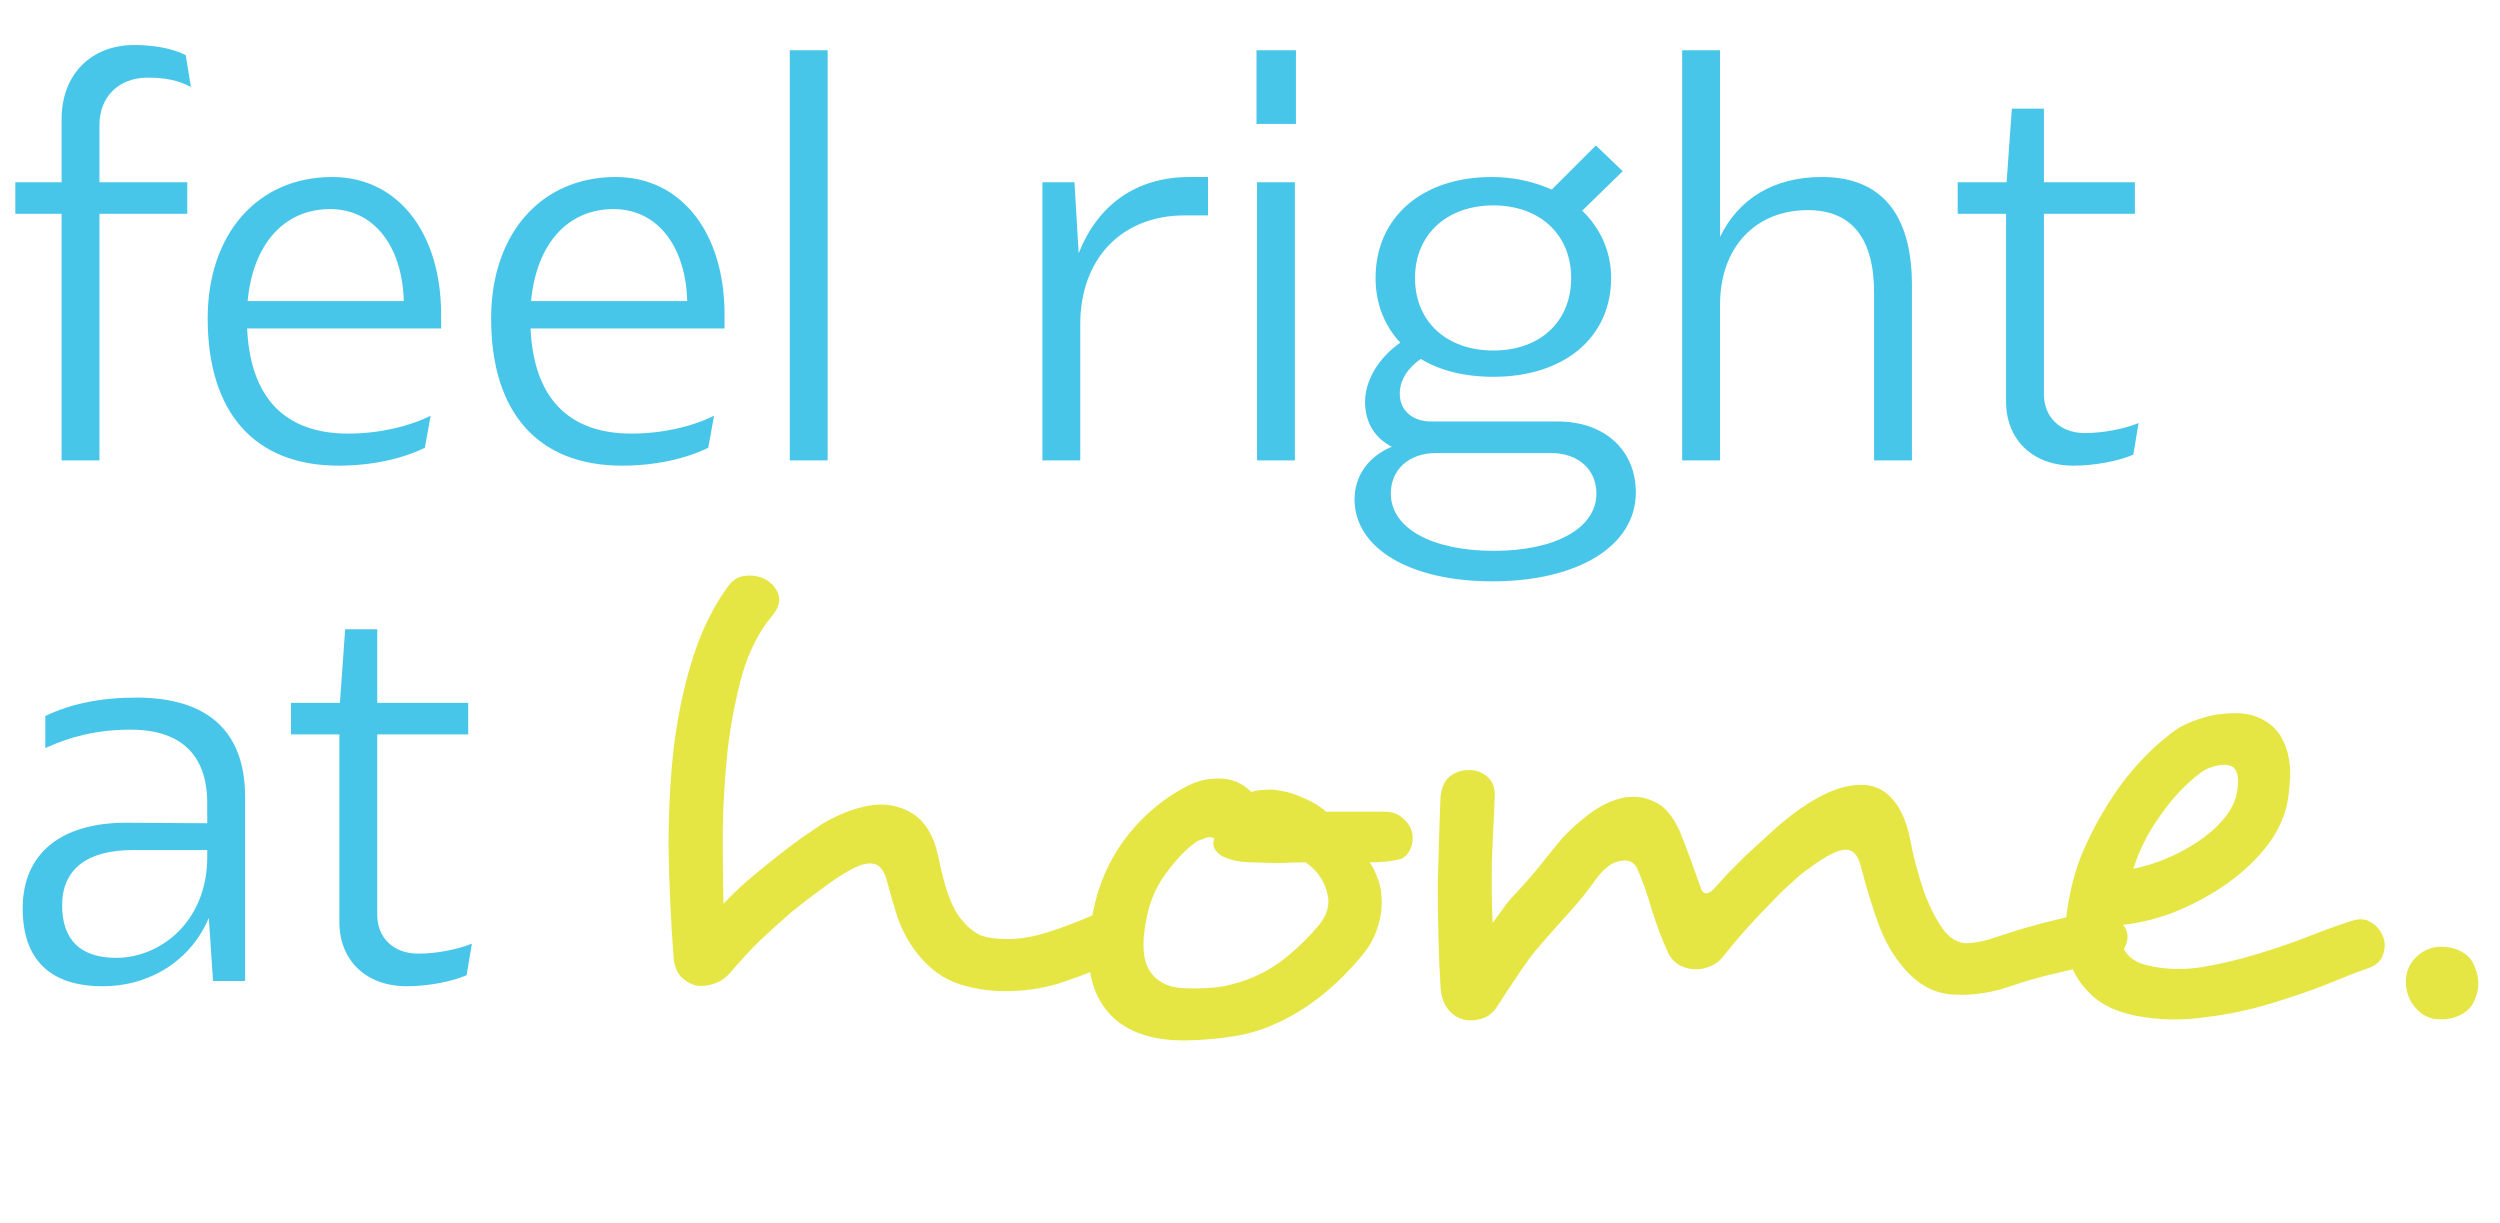
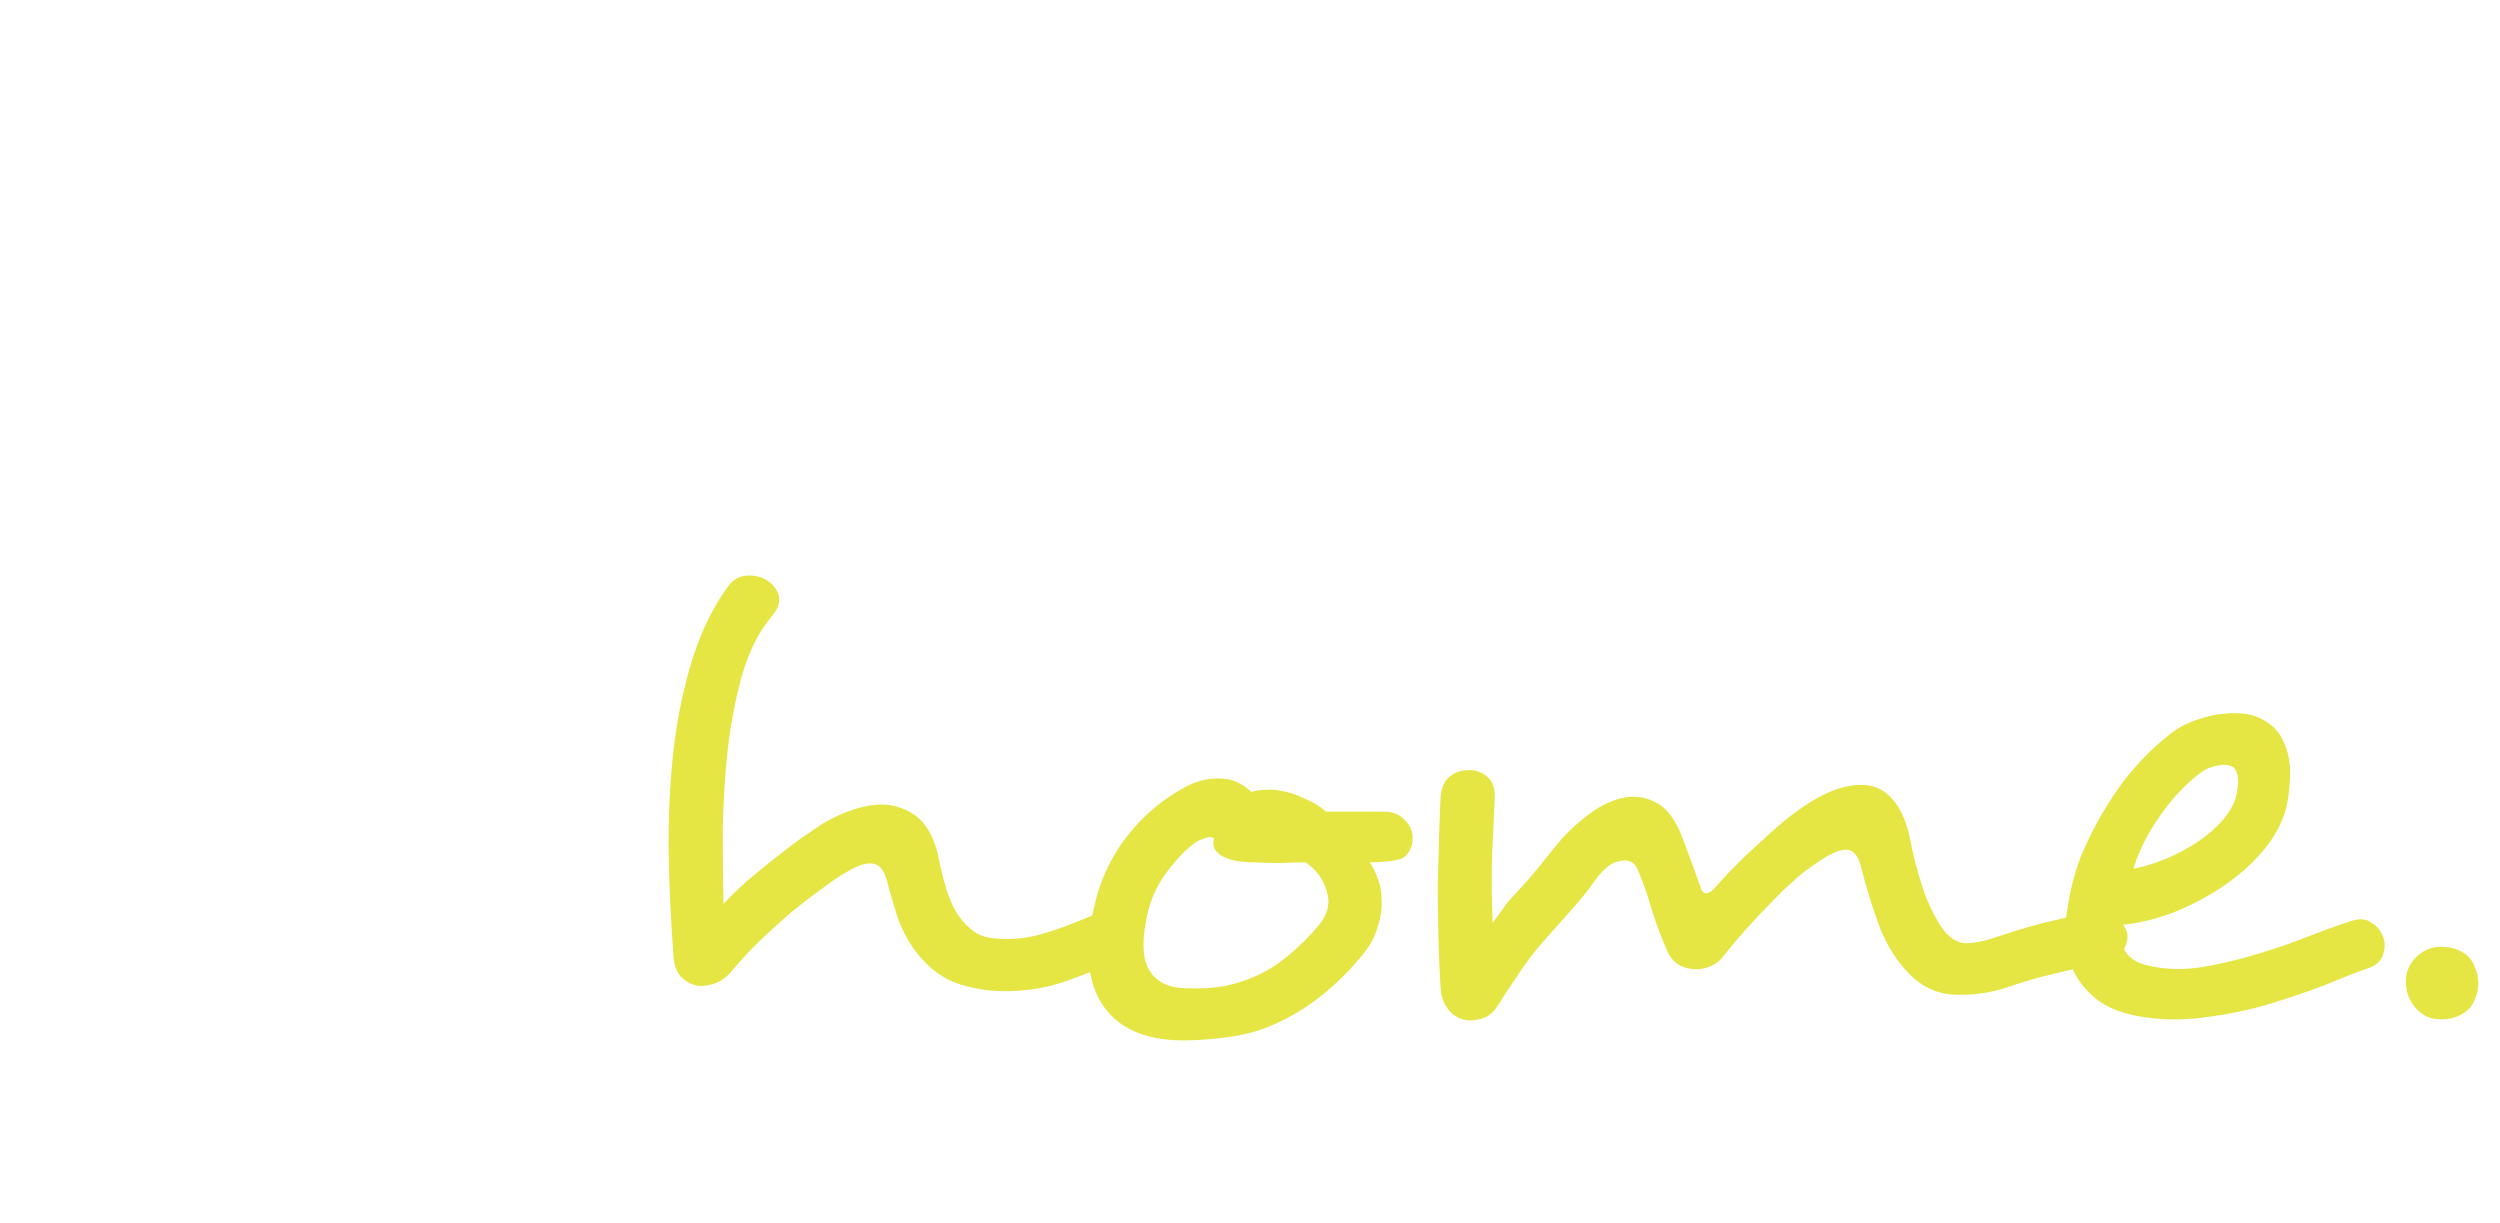
<svg xmlns="http://www.w3.org/2000/svg" width="413" height="202" viewBox="0 0 413 202" fill="none">
-   <path d="M16.431 20.642V30.11H30.936V35.322H16.431V76.059H10.177V35.322H2.533V30.11H10.177V19.687C10.177 12.304 15.041 7.44 22.163 7.44C25.377 7.44 28.33 7.961 30.676 9.09L31.544 14.389C29.546 13.259 27.201 12.825 24.422 12.825C19.645 12.825 16.431 15.952 16.431 20.642ZM72.876 51.999V54.257H40.825C41.346 65.722 47.078 71.629 57.502 71.629C62.539 71.629 67.49 70.5 71.138 68.676L70.183 73.974C66.448 75.798 61.41 76.927 55.938 76.927C42.127 76.927 34.31 68.241 34.31 52.607C34.31 38.622 42.562 29.241 54.896 29.241C65.666 29.241 72.876 38.362 72.876 51.999ZM54.548 34.54C46.905 34.54 41.78 40.359 40.911 49.74H66.709C66.448 40.533 61.671 34.54 54.548 34.54ZM119.698 51.999V54.257H87.647C88.168 65.722 93.901 71.629 104.324 71.629C109.362 71.629 114.313 70.5 117.961 68.676L117.005 73.974C113.27 75.798 108.233 76.927 102.761 76.927C88.95 76.927 81.133 68.241 81.133 52.607C81.133 38.622 89.384 29.241 101.718 29.241C112.489 29.241 119.698 38.362 119.698 51.999ZM101.371 34.54C93.727 34.54 88.603 40.359 87.734 49.74H113.531C113.27 40.533 108.493 34.54 101.371 34.54ZM130.474 76.059V8.308H136.728V76.059H130.474ZM196.526 29.241H199.566V35.582H195.744C185.321 35.582 178.459 42.705 178.459 53.562V76.059H172.205V30.11H177.503L178.198 41.836C181.325 33.932 187.579 29.241 196.526 29.241ZM207.576 20.469V8.308H214.091V20.469H207.576ZM207.663 76.059V30.11H213.917V76.059H207.663ZM257.385 69.631C265.029 69.631 270.24 74.321 270.24 81.357C270.24 90.13 260.773 96.036 246.528 96.036C232.891 96.036 223.771 90.564 223.771 82.486C223.771 78.578 226.116 75.364 229.938 73.8C227.158 72.41 225.508 69.805 225.508 66.417C225.508 62.769 227.766 59.121 231.328 56.602C228.722 53.823 227.245 50.175 227.245 45.919C227.245 35.93 234.889 29.241 246.441 29.241C250.089 29.241 253.477 30.023 256.343 31.326L263.639 24.03L268.069 28.286L261.381 34.8C264.421 37.754 266.158 41.575 266.158 45.919C266.158 55.734 258.428 62.248 246.702 62.248C241.924 62.248 237.842 61.206 234.715 59.295C232.544 60.771 231.241 62.856 231.241 65.028C231.241 67.807 233.325 69.631 236.452 69.631H257.385ZM246.702 33.932C238.971 33.932 233.76 38.796 233.76 45.919C233.76 53.128 238.971 57.905 246.702 57.905C254.432 57.905 259.557 53.128 259.557 45.919C259.557 38.796 254.432 33.932 246.702 33.932ZM246.789 90.998C256.951 90.998 263.726 87.263 263.726 81.531C263.726 77.535 260.686 74.843 256.256 74.843H237.234C232.804 74.843 229.764 77.535 229.764 81.531C229.764 87.263 236.539 90.998 246.789 90.998ZM300.999 29.241C310.815 29.241 315.852 35.408 315.852 47.135V76.059H309.599V48.35C309.599 39.317 305.864 34.714 298.654 34.714C289.968 34.714 284.149 40.881 284.149 50.348V76.059H277.895V8.308H284.149V39.144C287.189 32.89 292.922 29.241 300.999 29.241ZM344.432 71.542C347.472 71.542 350.946 70.847 353.291 69.892L352.423 75.103C350.078 76.145 346.082 76.927 342.521 76.927C335.833 76.927 331.403 72.671 331.403 66.33V35.322H323.412V30.11H331.49L332.358 17.95H337.657V30.11H352.683V35.322H337.657V65.114C337.657 68.936 340.349 71.542 344.432 71.542ZM22.511 115.242C34.41 115.242 40.491 120.887 40.491 131.658V162.059H35.192L34.497 151.635C31.544 158.671 24.769 162.927 16.952 162.927C8.266 162.927 3.749 158.497 3.749 150.072C3.749 141.039 10.003 135.914 20.86 135.914L34.237 136.001V132.7C34.237 124.709 29.894 120.54 21.555 120.54C16.083 120.54 11.653 121.669 7.484 123.58V118.282C11.653 116.284 16.604 115.242 22.511 115.242ZM19.21 158.237C26.419 158.237 34.237 152.33 34.237 141.56V140.431H21.903C14.346 140.431 10.264 143.644 10.264 149.551C10.264 155.284 13.304 158.237 19.21 158.237ZM69.095 157.542C72.135 157.542 75.61 156.847 77.955 155.892L77.086 161.103C74.741 162.145 70.746 162.927 67.184 162.927C60.496 162.927 56.066 158.671 56.066 152.33V121.322H48.075V116.11H56.153L57.022 103.95H62.32V116.11H77.347V121.322H62.32V151.114C62.32 154.936 65.013 157.542 69.095 157.542Z" fill="#47C6E9" />
-   <path d="M187.759 152.339C188.301 153.346 188.418 154.431 188.108 155.594C187.798 156.757 186.984 157.648 185.666 158.268C182.178 159.818 178.962 161.097 176.016 162.105C173.148 163.112 170.087 163.655 166.831 163.733C163.886 163.81 161.096 163.422 158.46 162.57C155.825 161.717 153.5 160.012 151.485 157.454C150.09 155.672 149.004 153.656 148.229 151.409C147.532 149.161 146.989 147.301 146.602 145.828C146.137 143.89 145.361 142.844 144.276 142.689C143.191 142.456 141.641 142.96 139.626 144.2C138.541 144.82 137.184 145.75 135.557 146.991C133.929 148.153 132.224 149.471 130.441 150.944C128.736 152.416 127.031 153.966 125.325 155.594C123.698 157.222 122.264 158.772 121.024 160.245C120.171 161.33 119.202 162.066 118.117 162.454C117.032 162.841 115.986 162.957 114.978 162.802C114.048 162.57 113.195 162.066 112.42 161.291C111.723 160.438 111.335 159.315 111.257 157.919C110.792 151.641 110.521 145.557 110.444 139.666C110.444 133.698 110.754 128.117 111.374 122.924C112.071 117.653 113.118 112.848 114.513 108.507C115.908 104.167 117.768 100.369 120.094 97.114C120.869 95.951 121.837 95.292 123 95.137C124.163 94.982 125.248 95.137 126.255 95.602C127.418 96.222 128.193 97.075 128.581 98.16C128.968 99.245 128.62 100.446 127.534 101.764C125.442 104.244 123.814 107.422 122.651 111.298C121.566 115.173 120.752 119.359 120.21 123.854C119.745 128.272 119.473 132.729 119.396 137.224C119.396 141.72 119.435 145.75 119.512 149.316C120.597 148.153 121.876 146.913 123.349 145.595C124.899 144.278 126.411 143.038 127.883 141.875C129.433 140.635 130.906 139.511 132.301 138.503C133.774 137.496 134.975 136.682 135.905 136.062C138.153 134.744 140.401 133.814 142.649 133.271C144.974 132.729 147.067 132.806 148.927 133.504C150.632 134.124 151.95 135.093 152.88 136.411C153.887 137.728 154.624 139.55 155.089 141.875C155.399 143.503 155.864 145.324 156.484 147.339C157.182 149.355 157.957 150.866 158.809 151.874C159.662 152.959 160.592 153.773 161.6 154.315C162.607 154.858 164.235 155.129 166.483 155.129C168.575 155.129 170.823 154.741 173.226 153.966C175.706 153.191 178.69 152.029 182.178 150.478C183.496 149.858 184.62 149.781 185.55 150.246C186.48 150.634 187.216 151.331 187.759 152.339ZM217.898 152.804C219.371 151.021 219.797 149.161 219.177 147.223C218.635 145.285 217.472 143.696 215.689 142.456C214.527 142.456 213.132 142.495 211.504 142.573C209.954 142.573 208.481 142.534 207.086 142.456C204.916 142.456 203.172 142.108 201.854 141.41C200.614 140.635 200.188 139.666 200.575 138.503C200.188 138.271 199.761 138.232 199.296 138.387C198.909 138.542 198.405 138.736 197.785 138.968C196.157 140.054 194.452 141.797 192.669 144.2C190.886 146.603 189.763 149.316 189.298 152.339C188.6 156.059 188.832 158.772 189.995 160.477C191.235 162.337 193.289 163.267 196.157 163.267C198.405 163.345 200.42 163.229 202.203 162.919C204.063 162.531 205.691 162.027 207.086 161.407C209.101 160.555 211.039 159.353 212.899 157.803C214.759 156.253 216.426 154.586 217.898 152.804ZM233.361 138.62C233.361 139.24 233.206 139.86 232.896 140.48C232.586 141.1 232.121 141.565 231.501 141.875C230.184 142.263 228.44 142.456 226.269 142.456C226.734 143.076 227.161 143.929 227.548 145.014C228.013 146.099 228.246 147.339 228.246 148.735C228.323 150.13 228.091 151.641 227.548 153.269C227.083 154.896 226.153 156.524 224.758 158.152C220.495 163.19 215.844 166.833 210.806 169.081C208.636 170.088 206.35 170.786 203.947 171.173C201.544 171.561 198.986 171.793 196.273 171.871C189.22 172.026 184.376 169.856 181.74 165.36C179.648 161.717 179.26 156.795 180.578 150.595C181.043 148.269 181.74 146.06 182.671 143.968C183.678 141.797 184.88 139.821 186.275 138.038C187.67 136.256 189.22 134.667 190.925 133.271C192.63 131.876 194.413 130.714 196.273 129.784C197.979 128.931 199.761 128.543 201.621 128.621C203.482 128.621 205.187 129.357 206.737 130.83C207.435 130.597 208.21 130.481 209.062 130.481C209.915 130.404 210.651 130.442 211.271 130.597C212.589 130.752 213.984 131.179 215.457 131.876C216.93 132.496 218.131 133.233 219.061 134.085H228.711C230.106 134.085 231.23 134.55 232.083 135.48C233.013 136.411 233.439 137.457 233.361 138.62ZM350.64 157.222C350.252 157.842 349.671 158.462 348.896 159.082C348.198 159.625 347.423 159.935 346.57 160.012C346.26 160.012 346.028 159.973 345.873 159.896C345.718 159.818 345.33 159.741 344.71 159.663C343.702 159.818 341.959 160.206 339.478 160.826C337.075 161.369 334.634 162.066 332.154 162.919C329.053 164.004 325.914 164.469 322.736 164.314C319.636 164.159 316.923 162.725 314.598 160.012C312.815 157.997 311.381 155.517 310.296 152.571C309.211 149.548 308.242 146.371 307.389 143.038C306.924 141.255 306.111 140.364 304.948 140.364C303.63 140.364 301.576 141.41 298.786 143.503C298.166 143.89 297.313 144.588 296.228 145.595C295.143 146.526 293.942 147.688 292.624 149.083C291.306 150.401 289.95 151.835 288.555 153.385C287.237 154.858 285.997 156.33 284.834 157.803C284.292 158.578 283.594 159.159 282.742 159.547C281.889 159.935 281.036 160.128 280.184 160.128C279.331 160.128 278.479 159.935 277.626 159.547C276.773 159.082 276.115 158.423 275.65 157.571C274.642 155.4 273.712 152.959 272.859 150.246C272.084 147.533 271.27 145.247 270.418 143.386C269.875 142.379 269.023 141.991 267.86 142.224C266.465 142.301 265.031 143.348 263.558 145.363C262.318 147.146 260.884 148.928 259.256 150.711C257.706 152.416 256.156 154.16 254.606 155.943C253.366 157.338 252.087 159.043 250.769 161.058C249.452 162.996 248.328 164.701 247.398 166.174C246.622 167.414 245.615 168.151 244.375 168.383C243.135 168.693 242.011 168.616 241.003 168.151C240.15 167.763 239.453 167.143 238.91 166.29C238.368 165.438 238.058 164.391 237.98 163.151C237.825 160.671 237.709 157.958 237.631 155.013C237.554 151.99 237.515 149.045 237.515 146.177C237.593 143.231 237.67 140.48 237.748 137.922C237.825 135.364 237.903 133.271 237.98 131.644C238.135 130.094 238.639 128.97 239.492 128.272C240.422 127.575 241.429 127.226 242.514 127.226C243.677 127.148 244.723 127.497 245.654 128.272C246.584 129.047 247.01 130.171 246.932 131.644C246.777 134.822 246.622 138.271 246.467 141.991C246.39 145.634 246.429 149.122 246.584 152.455C247.049 151.835 247.591 151.099 248.211 150.246C248.831 149.316 249.568 148.424 250.42 147.572C251.583 146.332 252.746 145.014 253.908 143.619C255.071 142.146 256.195 140.751 257.28 139.433C258.598 137.806 260.264 136.217 262.279 134.667C264.294 133.116 266.31 132.148 268.325 131.76C270.108 131.45 271.774 131.683 273.324 132.458C274.952 133.155 276.347 134.783 277.51 137.341C278.13 138.891 278.75 140.519 279.37 142.224C279.99 143.929 280.494 145.324 280.881 146.409C281.036 147.107 281.346 147.494 281.812 147.572C282.277 147.572 282.742 147.301 283.207 146.758C283.904 145.983 284.679 145.13 285.532 144.2C286.462 143.27 287.392 142.34 288.322 141.41C289.33 140.48 290.299 139.588 291.229 138.736C292.159 137.883 292.973 137.147 293.67 136.527C299.019 131.954 303.553 129.667 307.273 129.667C309.366 129.59 311.11 130.326 312.505 131.876C313.9 133.349 314.908 135.558 315.528 138.503C316.071 141.449 316.846 144.394 317.853 147.339C318.938 150.207 320.101 152.416 321.341 153.966C322.426 155.207 323.628 155.827 324.945 155.827C326.263 155.749 327.542 155.517 328.782 155.129C330.177 154.664 331.611 154.199 333.084 153.734C334.634 153.269 336.145 152.843 337.618 152.455C339.168 152.067 340.602 151.719 341.92 151.409C343.315 151.099 344.516 150.905 345.524 150.827C347.462 150.75 349.012 151.215 350.174 152.222C351.725 153.54 351.88 155.207 350.64 157.222ZM369.416 131.528C369.959 129.125 369.804 127.536 368.951 126.761C368.331 126.373 367.556 126.257 366.626 126.412C365.696 126.567 364.882 126.838 364.184 127.226C363.177 127.846 361.975 128.853 360.58 130.249C358.952 131.876 357.363 133.892 355.813 136.294C354.341 138.62 353.217 141.022 352.442 143.503C354.147 143.193 355.93 142.65 357.79 141.875C359.65 141.1 361.394 140.17 363.022 139.085C364.649 138 366.006 136.837 367.091 135.597C368.253 134.279 369.029 132.923 369.416 131.528ZM393.483 154.315C394.025 155.323 394.103 156.408 393.715 157.571C393.405 158.733 392.514 159.547 391.041 160.012C389.258 160.632 386.972 161.524 384.182 162.686C381.391 163.771 378.33 164.818 374.997 165.825C371.664 166.833 368.137 167.569 364.417 168.034C360.696 168.577 357.053 168.538 353.488 167.918C349.845 167.298 347.093 166.019 345.233 164.081C341.668 160.671 340.466 155.827 341.629 149.548C342.094 146.603 342.83 143.851 343.838 141.294C344.923 138.736 346.086 136.411 347.326 134.318C348.566 132.225 349.806 130.365 351.046 128.737C352.364 127.11 353.565 125.753 354.651 124.668C355.736 123.583 356.821 122.614 357.906 121.761C358.991 120.831 359.96 120.172 360.813 119.785C361.743 119.32 362.75 118.932 363.835 118.622C364.998 118.235 366.161 118.002 367.323 117.925C368.563 117.77 369.765 117.77 370.928 117.925C372.09 118.08 373.175 118.467 374.183 119.087C375.346 119.785 376.237 120.676 376.857 121.761C377.477 122.847 377.903 124.048 378.136 125.366C378.368 126.606 378.407 127.962 378.252 129.435C378.175 130.83 377.981 132.186 377.671 133.504C376.973 136.062 375.656 138.465 373.718 140.712C371.858 142.883 369.649 144.82 367.091 146.526C364.533 148.231 361.781 149.665 358.836 150.827C355.891 151.912 353.062 152.571 350.349 152.804C350.116 154.741 350.426 156.292 351.279 157.454C352.132 158.539 353.41 159.237 355.116 159.547C357.751 160.167 360.619 160.245 363.719 159.78C366.897 159.237 369.997 158.501 373.02 157.571C376.121 156.64 379.027 155.633 381.74 154.548C384.53 153.463 386.817 152.649 388.6 152.106C389.84 151.719 390.847 151.796 391.622 152.339C392.475 152.804 393.095 153.463 393.483 154.315ZM407.207 167.22C405.967 168.073 404.572 168.461 403.022 168.383C401.472 168.383 400.154 167.763 399.069 166.523C397.984 165.283 397.441 163.81 397.441 162.105C397.441 160.322 398.216 158.811 399.766 157.571C400.929 156.718 402.208 156.33 403.603 156.408C405.076 156.485 406.277 156.873 407.207 157.571C407.982 158.113 408.525 158.849 408.835 159.78C409.222 160.632 409.416 161.524 409.416 162.454C409.416 163.384 409.222 164.275 408.835 165.128C408.525 165.98 407.982 166.678 407.207 167.22Z" fill="#E5E644" />
+   <path d="M187.759 152.339C188.301 153.346 188.418 154.431 188.108 155.594C187.798 156.757 186.984 157.648 185.666 158.268C182.178 159.818 178.962 161.097 176.016 162.105C173.148 163.112 170.087 163.655 166.831 163.733C163.886 163.81 161.096 163.422 158.46 162.57C155.825 161.717 153.5 160.012 151.485 157.454C150.09 155.672 149.004 153.656 148.229 151.409C147.532 149.161 146.989 147.301 146.602 145.828C146.137 143.89 145.361 142.844 144.276 142.689C143.191 142.456 141.641 142.96 139.626 144.2C138.541 144.82 137.184 145.75 135.557 146.991C133.929 148.153 132.224 149.471 130.441 150.944C128.736 152.416 127.031 153.966 125.325 155.594C123.698 157.222 122.264 158.772 121.024 160.245C120.171 161.33 119.202 162.066 118.117 162.454C117.032 162.841 115.986 162.957 114.978 162.802C114.048 162.57 113.195 162.066 112.42 161.291C111.723 160.438 111.335 159.315 111.257 157.919C110.792 151.641 110.521 145.557 110.444 139.666C110.444 133.698 110.754 128.117 111.374 122.924C112.071 117.653 113.118 112.848 114.513 108.507C115.908 104.167 117.768 100.369 120.094 97.114C120.869 95.951 121.837 95.292 123 95.137C124.163 94.982 125.248 95.137 126.255 95.602C127.418 96.222 128.193 97.075 128.581 98.16C128.968 99.245 128.62 100.446 127.534 101.764C125.442 104.244 123.814 107.422 122.651 111.298C121.566 115.173 120.752 119.359 120.21 123.854C119.745 128.272 119.473 132.729 119.396 137.224C119.396 141.72 119.435 145.75 119.512 149.316C120.597 148.153 121.876 146.913 123.349 145.595C124.899 144.278 126.411 143.038 127.883 141.875C129.433 140.635 130.906 139.511 132.301 138.503C133.774 137.496 134.975 136.682 135.905 136.062C138.153 134.744 140.401 133.814 142.649 133.271C144.974 132.729 147.067 132.806 148.927 133.504C150.632 134.124 151.95 135.093 152.88 136.411C153.887 137.728 154.624 139.55 155.089 141.875C155.399 143.503 155.864 145.324 156.484 147.339C157.182 149.355 157.957 150.866 158.809 151.874C159.662 152.959 160.592 153.773 161.6 154.315C162.607 154.858 164.235 155.129 166.483 155.129C168.575 155.129 170.823 154.741 173.226 153.966C175.706 153.191 178.69 152.029 182.178 150.478C183.496 149.858 184.62 149.781 185.55 150.246C186.48 150.634 187.216 151.331 187.759 152.339ZM217.898 152.804C219.371 151.021 219.797 149.161 219.177 147.223C218.635 145.285 217.472 143.696 215.689 142.456C214.527 142.456 213.132 142.495 211.504 142.573C209.954 142.573 208.481 142.534 207.086 142.456C204.916 142.456 203.172 142.108 201.854 141.41C200.614 140.635 200.188 139.666 200.575 138.503C200.188 138.271 199.761 138.232 199.296 138.387C198.909 138.542 198.405 138.736 197.785 138.968C196.157 140.054 194.452 141.797 192.669 144.2C190.886 146.603 189.763 149.316 189.298 152.339C188.6 156.059 188.832 158.772 189.995 160.477C191.235 162.337 193.289 163.267 196.157 163.267C198.405 163.345 200.42 163.229 202.203 162.919C204.063 162.531 205.691 162.027 207.086 161.407C209.101 160.555 211.039 159.353 212.899 157.803C214.759 156.253 216.426 154.586 217.898 152.804ZM233.361 138.62C233.361 139.24 233.206 139.86 232.896 140.48C232.586 141.1 232.121 141.565 231.501 141.875C230.184 142.263 228.44 142.456 226.269 142.456C226.734 143.076 227.161 143.929 227.548 145.014C228.013 146.099 228.246 147.339 228.246 148.735C228.323 150.13 228.091 151.641 227.548 153.269C227.083 154.896 226.153 156.524 224.758 158.152C220.495 163.19 215.844 166.833 210.806 169.081C208.636 170.088 206.35 170.786 203.947 171.173C201.544 171.561 198.986 171.793 196.273 171.871C189.22 172.026 184.376 169.856 181.74 165.36C179.648 161.717 179.26 156.795 180.578 150.595C181.043 148.269 181.74 146.06 182.671 143.968C183.678 141.797 184.88 139.821 186.275 138.038C187.67 136.256 189.22 134.667 190.925 133.271C192.63 131.876 194.413 130.714 196.273 129.784C197.979 128.931 199.761 128.543 201.621 128.621C203.482 128.621 205.187 129.357 206.737 130.83C207.435 130.597 208.21 130.481 209.062 130.481C209.915 130.404 210.651 130.442 211.271 130.597C212.589 130.752 213.984 131.179 215.457 131.876C216.93 132.496 218.131 133.233 219.061 134.085H228.711C230.106 134.085 231.23 134.55 232.083 135.48C233.013 136.411 233.439 137.457 233.361 138.62ZM350.64 157.222C350.252 157.842 349.671 158.462 348.896 159.082C348.198 159.625 347.423 159.935 346.57 160.012C346.26 160.012 346.028 159.973 345.873 159.896C345.718 159.818 345.33 159.741 344.71 159.663C343.702 159.818 341.959 160.206 339.478 160.826C337.075 161.369 334.634 162.066 332.154 162.919C329.053 164.004 325.914 164.469 322.736 164.314C319.636 164.159 316.923 162.725 314.598 160.012C312.815 157.997 311.381 155.517 310.296 152.571C309.211 149.548 308.242 146.371 307.389 143.038C306.924 141.255 306.111 140.364 304.948 140.364C303.63 140.364 301.576 141.41 298.786 143.503C298.166 143.89 297.313 144.588 296.228 145.595C295.143 146.526 293.942 147.688 292.624 149.083C291.306 150.401 289.95 151.835 288.555 153.385C287.237 154.858 285.997 156.33 284.834 157.803C284.292 158.578 283.594 159.159 282.742 159.547C281.889 159.935 281.036 160.128 280.184 160.128C279.331 160.128 278.479 159.935 277.626 159.547C276.773 159.082 276.115 158.423 275.65 157.571C274.642 155.4 273.712 152.959 272.859 150.246C272.084 147.533 271.27 145.247 270.418 143.386C269.875 142.379 269.023 141.991 267.86 142.224C266.465 142.301 265.031 143.348 263.558 145.363C262.318 147.146 260.884 148.928 259.256 150.711C257.706 152.416 256.156 154.16 254.606 155.943C253.366 157.338 252.087 159.043 250.769 161.058C249.452 162.996 248.328 164.701 247.398 166.174C246.622 167.414 245.615 168.151 244.375 168.383C243.135 168.693 242.011 168.616 241.003 168.151C240.15 167.763 239.453 167.143 238.91 166.29C238.368 165.438 238.058 164.391 237.98 163.151C237.825 160.671 237.709 157.958 237.631 155.013C237.554 151.99 237.515 149.045 237.515 146.177C237.593 143.231 237.67 140.48 237.748 137.922C237.825 135.364 237.903 133.271 237.98 131.644C238.135 130.094 238.639 128.97 239.492 128.272C240.422 127.575 241.429 127.226 242.514 127.226C243.677 127.148 244.723 127.497 245.654 128.272C246.584 129.047 247.01 130.171 246.932 131.644C246.777 134.822 246.622 138.271 246.467 141.991C246.39 145.634 246.429 149.122 246.584 152.455C247.049 151.835 247.591 151.099 248.211 150.246C248.831 149.316 249.568 148.424 250.42 147.572C251.583 146.332 252.746 145.014 253.908 143.619C255.071 142.146 256.195 140.751 257.28 139.433C258.598 137.806 260.264 136.217 262.279 134.667C264.294 133.116 266.31 132.148 268.325 131.76C270.108 131.45 271.774 131.683 273.324 132.458C274.952 133.155 276.347 134.783 277.51 137.341C278.13 138.891 278.75 140.519 279.37 142.224C279.99 143.929 280.494 145.324 280.881 146.409C281.036 147.107 281.346 147.494 281.812 147.572C282.277 147.572 282.742 147.301 283.207 146.758C283.904 145.983 284.679 145.13 285.532 144.2C286.462 143.27 287.392 142.34 288.322 141.41C289.33 140.48 290.299 139.588 291.229 138.736C292.159 137.883 292.973 137.147 293.67 136.527C299.019 131.954 303.553 129.667 307.273 129.667C309.366 129.59 311.11 130.326 312.505 131.876C313.9 133.349 314.908 135.558 315.528 138.503C316.071 141.449 316.846 144.394 317.853 147.339C318.938 150.207 320.101 152.416 321.341 153.966C322.426 155.207 323.628 155.827 324.945 155.827C326.263 155.749 327.542 155.517 328.782 155.129C330.177 154.664 331.611 154.199 333.084 153.734C334.634 153.269 336.145 152.843 337.618 152.455C343.315 151.099 344.516 150.905 345.524 150.827C347.462 150.75 349.012 151.215 350.174 152.222C351.725 153.54 351.88 155.207 350.64 157.222ZM369.416 131.528C369.959 129.125 369.804 127.536 368.951 126.761C368.331 126.373 367.556 126.257 366.626 126.412C365.696 126.567 364.882 126.838 364.184 127.226C363.177 127.846 361.975 128.853 360.58 130.249C358.952 131.876 357.363 133.892 355.813 136.294C354.341 138.62 353.217 141.022 352.442 143.503C354.147 143.193 355.93 142.65 357.79 141.875C359.65 141.1 361.394 140.17 363.022 139.085C364.649 138 366.006 136.837 367.091 135.597C368.253 134.279 369.029 132.923 369.416 131.528ZM393.483 154.315C394.025 155.323 394.103 156.408 393.715 157.571C393.405 158.733 392.514 159.547 391.041 160.012C389.258 160.632 386.972 161.524 384.182 162.686C381.391 163.771 378.33 164.818 374.997 165.825C371.664 166.833 368.137 167.569 364.417 168.034C360.696 168.577 357.053 168.538 353.488 167.918C349.845 167.298 347.093 166.019 345.233 164.081C341.668 160.671 340.466 155.827 341.629 149.548C342.094 146.603 342.83 143.851 343.838 141.294C344.923 138.736 346.086 136.411 347.326 134.318C348.566 132.225 349.806 130.365 351.046 128.737C352.364 127.11 353.565 125.753 354.651 124.668C355.736 123.583 356.821 122.614 357.906 121.761C358.991 120.831 359.96 120.172 360.813 119.785C361.743 119.32 362.75 118.932 363.835 118.622C364.998 118.235 366.161 118.002 367.323 117.925C368.563 117.77 369.765 117.77 370.928 117.925C372.09 118.08 373.175 118.467 374.183 119.087C375.346 119.785 376.237 120.676 376.857 121.761C377.477 122.847 377.903 124.048 378.136 125.366C378.368 126.606 378.407 127.962 378.252 129.435C378.175 130.83 377.981 132.186 377.671 133.504C376.973 136.062 375.656 138.465 373.718 140.712C371.858 142.883 369.649 144.82 367.091 146.526C364.533 148.231 361.781 149.665 358.836 150.827C355.891 151.912 353.062 152.571 350.349 152.804C350.116 154.741 350.426 156.292 351.279 157.454C352.132 158.539 353.41 159.237 355.116 159.547C357.751 160.167 360.619 160.245 363.719 159.78C366.897 159.237 369.997 158.501 373.02 157.571C376.121 156.64 379.027 155.633 381.74 154.548C384.53 153.463 386.817 152.649 388.6 152.106C389.84 151.719 390.847 151.796 391.622 152.339C392.475 152.804 393.095 153.463 393.483 154.315ZM407.207 167.22C405.967 168.073 404.572 168.461 403.022 168.383C401.472 168.383 400.154 167.763 399.069 166.523C397.984 165.283 397.441 163.81 397.441 162.105C397.441 160.322 398.216 158.811 399.766 157.571C400.929 156.718 402.208 156.33 403.603 156.408C405.076 156.485 406.277 156.873 407.207 157.571C407.982 158.113 408.525 158.849 408.835 159.78C409.222 160.632 409.416 161.524 409.416 162.454C409.416 163.384 409.222 164.275 408.835 165.128C408.525 165.98 407.982 166.678 407.207 167.22Z" fill="#E5E644" />
</svg>